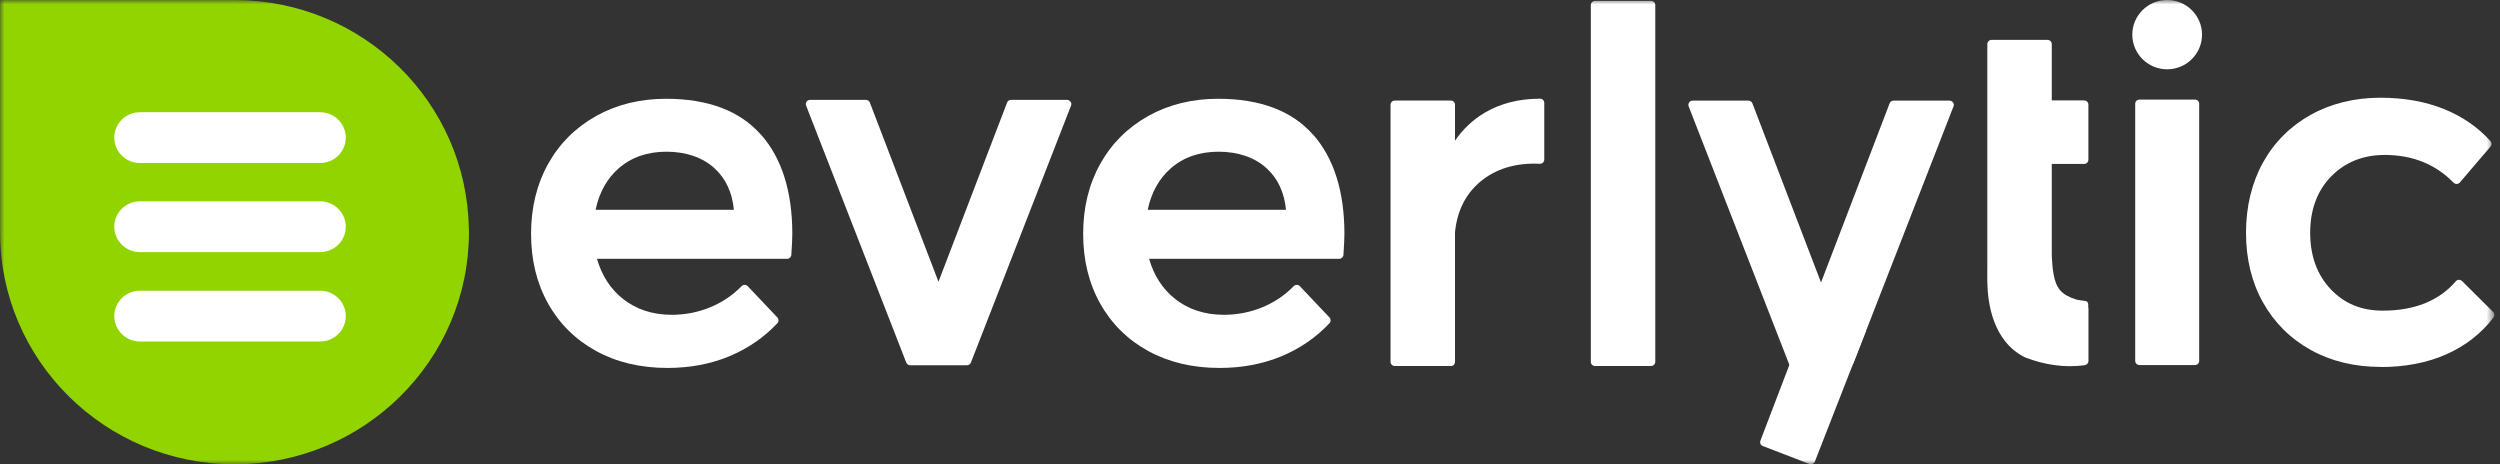
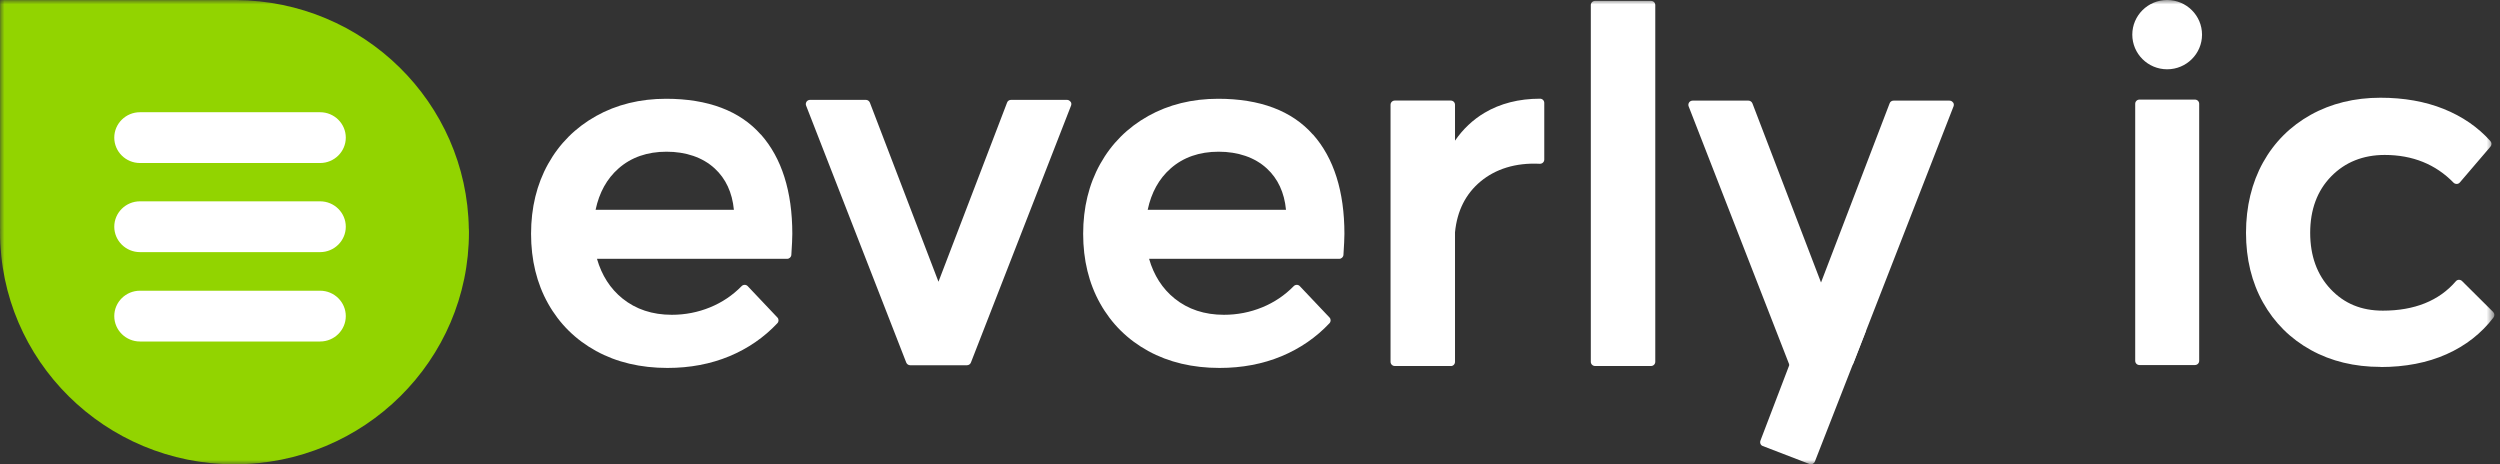
<svg xmlns="http://www.w3.org/2000/svg" width="280" height="52" viewBox="0 0 280 52" fill="none">
  <rect x="0" y="0" width="280" height="52" fill="#333333" stroke="none" />
  <mask id="mask0_3241_8820" style="mask-type:luminance" maskUnits="userSpaceOnUse" x="0" y="0" width="280" height="52">
    <path d="M279.366 0H0V52H279.366V0Z" fill="white" />
  </mask>
  <g mask="url(#mask0_3241_8820)">
    <path d="M128.542 23.499C128.947 21.567 129.81 20.013 131.11 18.869C132.518 17.624 134.331 16.991 136.486 16.991C138.641 16.991 140.523 17.617 141.877 18.861C143.122 20.005 143.846 21.559 144.032 23.499H128.542ZM147.043 15.066C144.694 12.407 141.123 11.062 136.431 11.062C133.529 11.062 130.892 11.711 128.597 12.994C126.294 14.285 124.489 16.086 123.221 18.366C121.952 20.639 121.314 23.267 121.314 26.189C121.314 29.111 121.952 31.739 123.221 33.996C124.489 36.261 126.301 38.055 128.604 39.315C130.9 40.575 133.584 41.209 136.595 41.209C139.107 41.209 141.434 40.768 143.519 39.902C145.604 39.036 147.417 37.784 148.903 36.2C149.074 36.022 149.074 35.736 148.903 35.558L145.58 32.049C145.495 31.956 145.37 31.902 145.238 31.902C145.121 31.902 144.981 31.956 144.896 32.049C143.9 33.069 142.71 33.873 141.364 34.422C140.01 34.978 138.571 35.257 137.077 35.257C134.914 35.257 133.055 34.646 131.553 33.432C130.192 32.335 129.227 30.835 128.698 28.988H149.992C150.241 28.988 150.451 28.794 150.466 28.547C150.536 27.449 150.575 26.684 150.575 26.189C150.575 21.443 149.393 17.702 147.059 15.066" fill="white" />
    <path d="M245.834 40.884H239.618C239.354 40.884 239.143 40.675 239.143 40.413V11.626C239.143 11.363 239.354 11.154 239.618 11.154H245.834C246.099 11.154 246.309 11.363 246.309 11.626V40.413C246.309 40.675 246.099 40.884 245.834 40.884Z" fill="white" />
    <path d="M242.722 7.761C244.877 7.761 246.628 6.022 246.628 3.88C246.628 1.739 244.877 0 242.722 0C240.567 0 238.817 1.739 238.817 3.88C238.817 6.022 240.567 7.761 242.722 7.761Z" fill="white" />
    <path d="M162.487 40.993H156.216C155.951 40.993 155.741 40.784 155.741 40.521V11.734C155.741 11.472 155.951 11.263 156.216 11.263H162.487C162.751 11.263 162.961 11.472 162.961 11.734V15.754C163.856 14.455 164.961 13.412 166.26 12.639C168.026 11.588 170.119 11.054 172.484 11.054C172.748 11.054 172.958 11.263 172.958 11.526V17.872C172.958 18.003 172.904 18.127 172.811 18.212C172.717 18.305 172.593 18.344 172.461 18.344C169.73 18.204 167.489 18.939 165.824 20.323C164.159 21.706 163.195 23.616 162.961 26.02V40.529C162.961 40.792 162.751 41 162.494 41" fill="white" />
    <path d="M184.916 40.992H178.646C178.381 40.992 178.171 40.783 178.171 40.52V0.572C178.171 0.309 178.381 0.1 178.646 0.1H184.916C185.181 0.1 185.391 0.309 185.391 0.572V40.52C185.391 40.783 185.181 40.992 184.916 40.992Z" fill="white" />
    <path d="M266.615 41.093C263.713 41.093 261.083 40.459 258.811 39.199C256.532 37.939 254.727 36.146 253.459 33.881C252.191 31.624 251.553 28.995 251.553 26.073C251.553 23.151 252.198 20.469 253.459 18.197C254.727 15.916 256.532 14.123 258.811 12.855C261.091 11.587 263.713 10.946 266.615 10.946C269.229 10.946 271.61 11.363 273.687 12.198C275.772 13.033 277.538 14.246 278.931 15.808C279.086 15.986 279.086 16.249 278.931 16.426L275.5 20.438C275.414 20.539 275.29 20.601 275.157 20.601C275.017 20.601 274.893 20.554 274.799 20.462C272.792 18.398 270.201 17.354 267.089 17.354C264.662 17.354 262.647 18.166 261.091 19.758C259.527 21.358 258.741 23.484 258.741 26.073C258.741 28.663 259.512 30.773 261.029 32.381C262.561 34.005 264.475 34.793 266.879 34.793C270.419 34.793 273.173 33.688 275.056 31.5C275.142 31.399 275.266 31.338 275.399 31.338C275.531 31.338 275.655 31.384 275.749 31.477L279.234 34.94C279.398 35.102 279.421 35.365 279.273 35.558C277.919 37.336 276.145 38.727 273.998 39.678C271.866 40.629 269.385 41.108 266.615 41.108" fill="white" />
    <path d="M66.706 23.499C67.111 21.567 67.974 20.013 69.274 18.869C70.682 17.624 72.495 16.991 74.65 16.991C76.805 16.991 78.688 17.617 80.041 18.861C81.286 20.005 82.01 21.559 82.196 23.499H66.714H66.706ZM85.207 15.066C82.858 12.407 79.287 11.062 74.595 11.062C71.693 11.062 69.056 11.711 66.761 12.994C64.458 14.285 62.653 16.086 61.385 18.366C60.117 20.639 59.479 23.267 59.479 26.189C59.479 29.111 60.117 31.739 61.385 33.996C62.653 36.261 64.466 38.055 66.769 39.315C69.064 40.575 71.748 41.209 74.759 41.209C77.272 41.209 79.598 40.768 81.683 39.902C83.768 39.036 85.581 37.784 87.067 36.2C87.238 36.022 87.238 35.736 87.067 35.558L83.745 32.049C83.659 31.956 83.534 31.902 83.402 31.902C83.286 31.902 83.145 31.956 83.06 32.049C82.064 33.069 80.874 33.873 79.528 34.422C78.174 34.978 76.735 35.257 75.241 35.257C73.078 35.257 71.219 34.646 69.717 33.432C68.356 32.335 67.391 30.835 66.862 28.988H88.156C88.405 28.988 88.615 28.794 88.63 28.547C88.701 27.449 88.739 26.684 88.739 26.189C88.739 21.443 87.557 17.702 85.223 15.066" fill="white" />
    <path d="M201.861 37.065L197.178 49.325C197.077 49.58 197.178 49.851 197.403 49.944L202.686 51.977C202.912 52.062 203.168 51.93 203.27 51.683L208.988 37.05L201.861 37.073V37.065Z" fill="white" />
    <path d="M218.729 11.472C218.643 11.34 218.495 11.271 218.34 11.271H212.077C211.874 11.271 211.695 11.394 211.633 11.587L203.954 31.639L196.275 11.587C196.205 11.402 196.026 11.271 195.832 11.271H189.569C189.413 11.271 189.266 11.348 189.18 11.472C189.094 11.603 189.071 11.765 189.125 11.904L200.422 40.892C200.492 41.07 200.586 40.992 200.78 40.992L200.866 41.194L203.962 40.992H207.136C207.331 40.992 207.51 40.877 207.58 40.691L218.799 11.904C218.853 11.758 218.838 11.595 218.744 11.472" fill="white" />
    <path d="M119.883 11.386C119.797 11.255 119.65 11.185 119.494 11.185H113.231C113.029 11.185 112.85 11.309 112.788 11.502L105.109 31.554L97.43 11.502C97.36 11.317 97.181 11.185 96.986 11.185H90.723C90.568 11.185 90.42 11.263 90.334 11.386C90.249 11.518 90.225 11.68 90.28 11.819L101.499 40.606C101.569 40.784 101.748 40.907 101.942 40.907H108.298C108.493 40.907 108.672 40.792 108.742 40.606L119.961 11.819C120.015 11.672 120 11.51 119.906 11.386" fill="white" />
-     <path d="M233.9 34.492C233.9 34.492 233.884 34.438 233.884 34.414V34.113C233.884 33.982 233.83 33.858 233.736 33.765C233.705 33.734 233.503 33.703 233.355 33.68C233.083 33.634 232.686 33.595 232.538 33.549C230.85 33.015 230.274 32.266 229.994 30.681C229.885 30.062 229.831 29.343 229.8 28.648V18.359H233.425C233.69 18.359 233.9 18.15 233.9 17.888V11.719C233.9 11.456 233.69 11.248 233.425 11.248H229.8V4.94C229.8 4.677 229.59 4.468 229.325 4.468H223.054C222.79 4.468 222.58 4.677 222.58 4.94V30.124C222.58 30.124 222.564 30.65 222.58 31.616C222.626 33.927 223.179 38.225 226.804 40.026C228.998 40.877 231.239 41.201 233.464 40.908C233.48 40.908 233.487 40.9 233.503 40.892C233.729 40.853 233.908 40.668 233.908 40.436V34.468L233.9 34.492Z" fill="white" />
    <path d="M52.515 25.625H52.508C52.298 11.487 40.713 0.085 26.413 0.008H0.008V25.602H0.016C0.016 25.741 0.008 25.872 0.008 26.004C0.008 40.359 11.764 52 26.265 52C40.767 52 52.523 40.359 52.523 26.004C52.523 25.88 52.523 25.757 52.515 25.633H52.523L52.515 25.625Z" fill="#92D400" />
    <path d="M15.677 12.569H35.85C37.438 12.569 38.729 13.844 38.729 15.414C38.729 16.983 37.438 18.258 35.85 18.258H15.677C14.09 18.258 12.798 16.983 12.798 15.414C12.798 13.844 14.09 12.569 15.677 12.569Z" fill="white" />
    <path d="M15.677 32.559H35.85C37.438 32.559 38.729 33.834 38.729 35.404C38.729 36.973 37.438 38.248 35.85 38.248H15.677C14.09 38.248 12.798 36.973 12.798 35.404C12.798 33.834 14.09 32.559 15.677 32.559Z" fill="white" />
    <path d="M15.677 22.548H35.85C37.438 22.548 38.729 23.824 38.729 25.393C38.729 26.962 37.438 28.238 35.85 28.238H15.677C14.09 28.238 12.798 26.962 12.798 25.393C12.798 23.824 14.09 22.548 15.677 22.548Z" fill="white" />
  </g>
</svg>